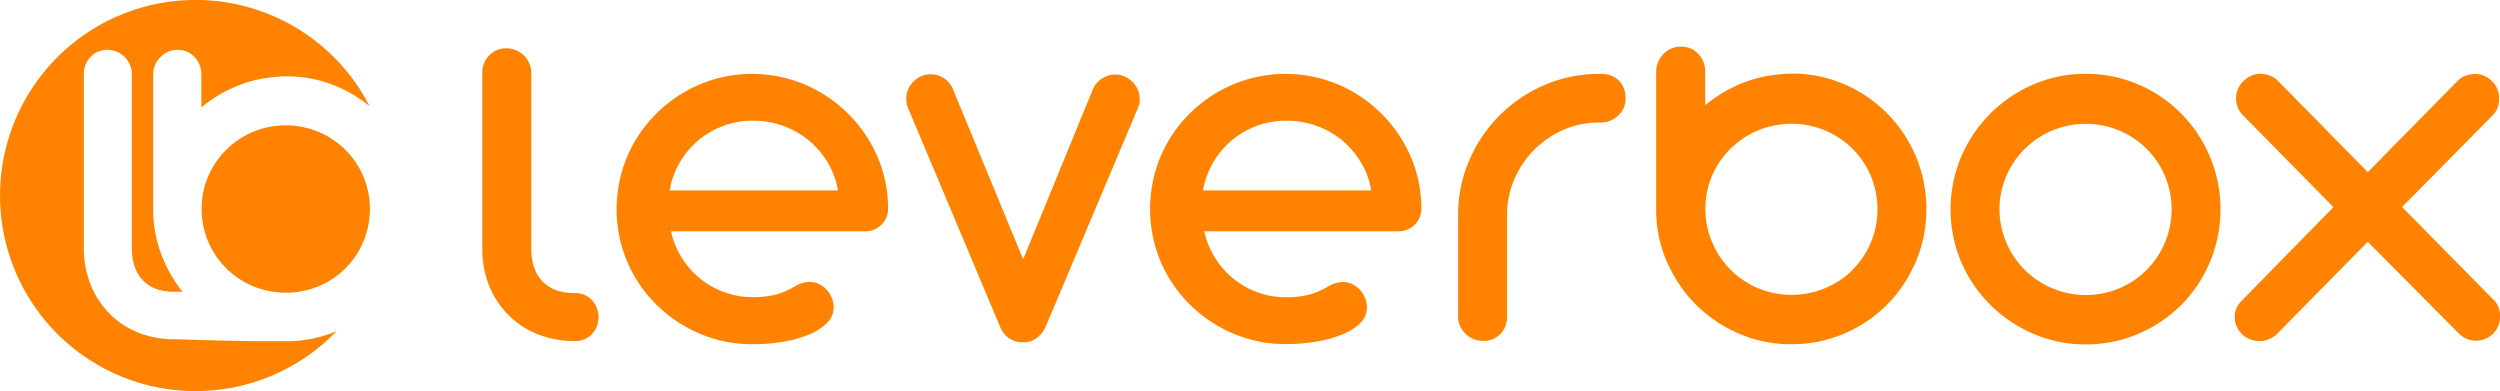
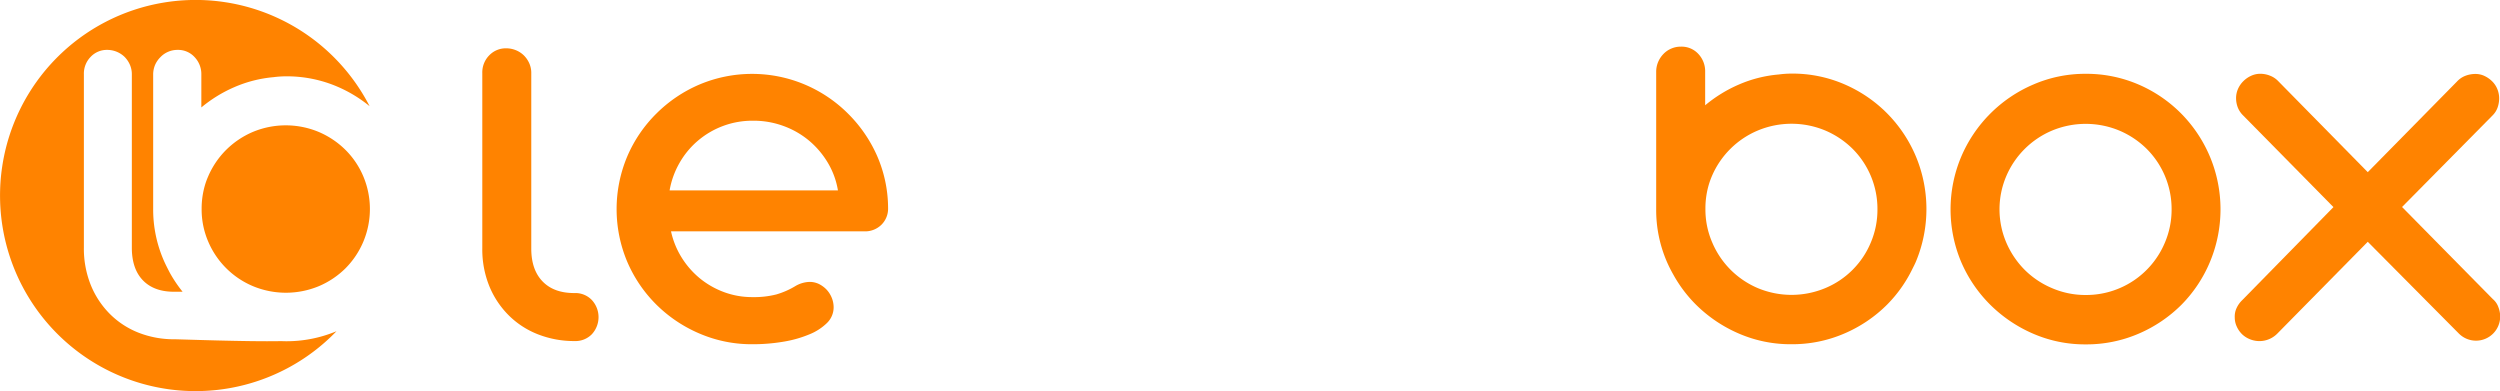
<svg xmlns="http://www.w3.org/2000/svg" viewBox="0 0 685.52 107.25">
  <defs>
    <style>.cls-1{fill:#ff8300;}</style>
  </defs>
  <g id="Layer_2" data-name="Layer 2">
    <g id="Capa_1" data-name="Capa 1">
      <path class="cls-1" d="M157.51,80.36c-3.69,0-6.58-1-8.68-3.14s-3.15-5.13-3.15-9.08V20a6.4,6.4,0,0,0-.57-2.69,7.06,7.06,0,0,0-1.51-2.16,6.73,6.73,0,0,0-2.21-1.41,7,7,0,0,0-2.61-.49,6.27,6.27,0,0,0-4.63,1.93,6.65,6.65,0,0,0-1.9,4.82V68.14a26.78,26.78,0,0,0,1.94,10.36,24.27,24.27,0,0,0,5.34,8,23.41,23.41,0,0,0,8.05,5.2,27.15,27.15,0,0,0,10,1.82,6.28,6.28,0,0,0,4.7-1.86,6.91,6.91,0,0,0,0-9.4A6.26,6.26,0,0,0,157.51,80.36Z" />
      <path class="cls-1" d="M232.43,31.05a37.36,37.36,0,0,0-11.8-7.89,37.18,37.18,0,0,0-28.79,0A37.6,37.6,0,0,0,180,31.13a37,37,0,0,0-8,11.76,37.21,37.21,0,0,0,0,28.9,37.18,37.18,0,0,0,8,11.76,37.74,37.74,0,0,0,11.83,7.92,36.16,36.16,0,0,0,14.45,2.92,50.33,50.33,0,0,0,8.46-.68,31.81,31.81,0,0,0,7.13-2,14.8,14.8,0,0,0,4.9-3.15,6,6,0,0,0,1.82-4.29,7,7,0,0,0-.53-2.65,7.3,7.3,0,0,0-1.44-2.24,7.62,7.62,0,0,0-2.09-1.52,5.86,5.86,0,0,0-2.54-.56,8.12,8.12,0,0,0-4,1.21,21.77,21.77,0,0,1-5.16,2.24,24.81,24.81,0,0,1-6.53.72,22.18,22.18,0,0,1-7.77-1.37,23.09,23.09,0,0,1-6.64-3.79,23.33,23.33,0,0,1-5-5.73A22.68,22.68,0,0,1,184,63.44h53a6.38,6.38,0,0,0,4.7-1.82,6.18,6.18,0,0,0,1.82-4.55,36.06,36.06,0,0,0-3-14.3A37.81,37.81,0,0,0,232.43,31.05ZM183.61,52.21a23,23,0,0,1,2.66-7.43,22.68,22.68,0,0,1,5-6.11,23.06,23.06,0,0,1,15.24-5.57,23.8,23.8,0,0,1,8.31,1.44,23.35,23.35,0,0,1,7,4A23.73,23.73,0,0,1,227,44.63a21.67,21.67,0,0,1,2.77,7.58Z" />
-       <path class="cls-1" d="M312,24.6a6.75,6.75,0,0,0-1.44-2.12A7.41,7.41,0,0,0,308.41,21a6,6,0,0,0-2.58-.57,6.65,6.65,0,0,0-3.6,1.06,6.46,6.46,0,0,0-2.55,3L280.56,71.1,261.3,24.45a6.59,6.59,0,0,0-2.47-3,6.47,6.47,0,0,0-3.6-1.07,6.35,6.35,0,0,0-2.73.57,6.88,6.88,0,0,0-2.09,1.48A6.77,6.77,0,0,0,249,24.53a6.87,6.87,0,0,0,.12,5.38l25.18,59.85a7.08,7.08,0,0,0,2.24,2.89,6.53,6.53,0,0,0,4.14,1.21,5.76,5.76,0,0,0,3.56-1.14,8.24,8.24,0,0,0,2.43-3L311.9,29.91a11.16,11.16,0,0,0,.49-1.36,3.84,3.84,0,0,0,.11-1.44A6.28,6.28,0,0,0,312,24.6Z" />
-       <path class="cls-1" d="M378.69,31.05a37.43,37.43,0,0,0-11.79-7.89,37.18,37.18,0,0,0-28.79,0,37.76,37.76,0,0,0-11.84,7.93,37.12,37.12,0,0,0-8,11.76,37.33,37.33,0,0,0,0,28.9,37.34,37.34,0,0,0,8,11.76,37.9,37.9,0,0,0,11.84,7.92,36.09,36.09,0,0,0,14.45,2.92,50.5,50.5,0,0,0,8.46-.68,32.11,32.11,0,0,0,7.13-2A14.65,14.65,0,0,0,373,88.59a6,6,0,0,0,1.82-4.29,7,7,0,0,0-.53-2.65,7.3,7.3,0,0,0-1.44-2.24,7.48,7.48,0,0,0-2.09-1.52,5.86,5.86,0,0,0-2.54-.56,8.15,8.15,0,0,0-4,1.21,21.77,21.77,0,0,1-5.16,2.24,24.73,24.73,0,0,1-6.52.72,22.19,22.19,0,0,1-7.78-1.37,22.89,22.89,0,0,1-11.64-9.52,22.47,22.47,0,0,1-2.89-7.17h53a6.37,6.37,0,0,0,4.7-1.82,6.18,6.18,0,0,0,1.82-4.55,36,36,0,0,0-3-14.3A37.84,37.84,0,0,0,378.69,31.05ZM329.88,52.21a23,23,0,0,1,14.56-17.63,23.1,23.1,0,0,1,8.35-1.48,23.78,23.78,0,0,1,8.3,1.44,23.4,23.4,0,0,1,7,4,23.89,23.89,0,0,1,5.15,6.07A21.67,21.67,0,0,1,376,52.21Z" />
-       <path class="cls-1" d="M438.82,20.28h-.39a36.94,36.94,0,0,0-15,3.07A39.24,39.24,0,0,0,402.87,44a37.49,37.49,0,0,0-3.05,15V86.81a6.15,6.15,0,0,0,.57,2.65,7.05,7.05,0,0,0,1.53,2.13,6.6,6.6,0,0,0,2.21,1.4,7.14,7.14,0,0,0,2.63.49,6.25,6.25,0,0,0,4.62-1.89,6.53,6.53,0,0,0,1.87-4.78V59a24.49,24.49,0,0,1,2-9.86,25.79,25.79,0,0,1,5.46-8.08,26.11,26.11,0,0,1,8-5.46,23.74,23.74,0,0,1,9.7-2h.39a7,7,0,0,0,4.93-1.9,6.23,6.23,0,0,0,2-4.78A6.67,6.67,0,0,0,444,22.18,6.77,6.77,0,0,0,438.82,20.28Z" />
      <path class="cls-1" d="M598.12,31.16a37.1,37.1,0,0,0-11.75-8,36.08,36.08,0,0,0-14.49-2.92A35.62,35.62,0,0,0,557.5,23.2,37.48,37.48,0,0,0,537.77,43a37.16,37.16,0,0,0,0,28.83,37.34,37.34,0,0,0,8,11.76,38.12,38.12,0,0,0,11.76,7.92,35.62,35.62,0,0,0,14.38,2.92,36.08,36.08,0,0,0,14.49-2.92,37.5,37.5,0,0,0,11.75-7.92A37,37,0,0,0,606,71.79,37.4,37.4,0,0,0,606,43,37.47,37.47,0,0,0,598.12,31.16Zm-4.47,35.32a23.39,23.39,0,0,1-21.77,14.41A23.08,23.08,0,0,1,562.66,79,23.63,23.63,0,0,1,555.19,74a24.06,24.06,0,0,1-5.05-7.49,23.24,23.24,0,0,1,0-18.22,23.62,23.62,0,0,1,12.52-12.47,24,24,0,0,1,18.51,0,23.83,23.83,0,0,1,7.47,5,23.28,23.28,0,0,1,6.83,16.56A23,23,0,0,1,593.65,66.48Z" />
      <path class="cls-1" d="M685.06,84.19A5.06,5.06,0,0,0,683.54,82L658.66,56.76l24.81-25.1a5.68,5.68,0,0,0,1.4-2.21,7.5,7.5,0,0,0,.42-2.5,6.78,6.78,0,0,0-.49-2.5,6.39,6.39,0,0,0-1.41-2.13,7.68,7.68,0,0,0-2.08-1.47,5.77,5.77,0,0,0-2.55-.57,7.65,7.65,0,0,0-2.69.49,6.08,6.08,0,0,0-2.31,1.55l-24.5,24.89-24.59-25a6.2,6.2,0,0,0-2.27-1.48,7.16,7.16,0,0,0-2.58-.5,6,6,0,0,0-2.58.57,7.27,7.27,0,0,0-2.12,1.48,7,7,0,0,0-1.45,2.12,6.31,6.31,0,0,0-.52,2.51,7.13,7.13,0,0,0,.45,2.5,6.21,6.21,0,0,0,1.44,2.2l24.81,25.18-25,25.5a7.2,7.2,0,0,0-1.6,2.27,5.47,5.47,0,0,0-.46,2.51,5.84,5.84,0,0,0,.54,2.46,6.85,6.85,0,0,0,1.44,2.09A6.6,6.6,0,0,0,616.9,93a6.88,6.88,0,0,0,7.55-1.52l24.81-25.18,25,25.18a6.63,6.63,0,0,0,11.31-4.78A7.21,7.21,0,0,0,685.06,84.19Z" />
      <path class="cls-1" d="M517.48,31.1a37.26,37.26,0,0,0-11.76-8,35.83,35.83,0,0,0-14.41-2.92,27.82,27.82,0,0,0-3.54.24,34.86,34.86,0,0,0-10.95,2.76,37.72,37.72,0,0,0-9.25,5.69v-9.2a6.92,6.92,0,0,0-1.87-4.88,6.24,6.24,0,0,0-4.77-2,6.5,6.5,0,0,0-2.67.54,6.37,6.37,0,0,0-2.14,1.48,7.2,7.2,0,0,0-1.45,2.2,6.87,6.87,0,0,0-.53,2.69V57.37a35.62,35.62,0,0,0,2.92,14.38,36,36,0,0,0,1.73,3.46,36.62,36.62,0,0,0,6.27,8.34,38,38,0,0,0,11.76,7.92,35.62,35.62,0,0,0,14.38,2.92,36,36,0,0,0,14.49-2.92,37.38,37.38,0,0,0,11.75-7.92,36.67,36.67,0,0,0,6.92-9.74c.34-.69.7-1.36,1-2.08a37.49,37.49,0,0,0,0-28.82A37.41,37.41,0,0,0,517.48,31.1ZM513,66.48A23.13,23.13,0,0,1,500.51,79,24,24,0,0,1,482,79,23.54,23.54,0,0,1,469.5,66.47a22.71,22.71,0,0,1-1.86-9.14,23,23,0,0,1,1-6.94c.23-.72.49-1.43.79-2.13A23.62,23.62,0,0,1,482,35.79a24,24,0,0,1,18.51,0,24,24,0,0,1,7.47,5,23.28,23.28,0,0,1,6.83,16.56A23,23,0,0,1,513,66.48Z" />
      <path class="cls-1" d="M77,93.54c-9.38.18-27.73-.51-29.15-.51A26.53,26.53,0,0,1,38,91.23a23,23,0,0,1-7.87-5.14,24,24,0,0,1-5.24-7.94A26.76,26.76,0,0,1,23,67.91V20.35a6.56,6.56,0,0,1,1.86-4.76,6.1,6.1,0,0,1,4.53-1.91,6.85,6.85,0,0,1,4.72,1.87,7,7,0,0,1,1.48,2.14,6.44,6.44,0,0,1,.56,2.66V67.91q0,5.85,3.08,9C41.28,79,44.12,80,47.73,80l2.34,0a36.7,36.7,0,0,1-3.48-5.16C46,73.7,45.41,72.57,44.9,71.4A35,35,0,0,1,42,57.32V20.44a6.78,6.78,0,0,1,.52-2.63A6.88,6.88,0,0,1,44,15.66a6.29,6.29,0,0,1,2.09-1.45,6.46,6.46,0,0,1,2.62-.53,6.11,6.11,0,0,1,4.67,2,6.75,6.75,0,0,1,1.83,4.78v9a37.15,37.15,0,0,1,9.06-5.57A34.56,34.56,0,0,1,75,21.16a26.73,26.73,0,0,1,3.47-.23,35.1,35.1,0,0,1,14.11,2.86,36.83,36.83,0,0,1,8.77,5.33,53.63,53.63,0,1,0-9.08,61.7,35.39,35.39,0,0,1-13.92,2.75Z" />
      <path class="cls-1" d="M99.64,48.4a22.6,22.6,0,0,0-4.9-7.29,23.45,23.45,0,0,0-7.32-4.92,23.46,23.46,0,0,0-18.12,0A23.45,23.45,0,0,0,62,41.11a23.18,23.18,0,0,0-4.93,7.29,20.09,20.09,0,0,0-.78,2.08,22.79,22.79,0,0,0-1,6.8,22.31,22.31,0,0,0,1.82,9A23,23,0,0,0,69.35,78.46a23.53,23.53,0,0,0,18.1,0,23.27,23.27,0,0,0,7.31-4.91,23,23,0,0,0,4.88-7.31,23.12,23.12,0,0,0,0-17.84Z" />
    </g>
  </g>
</svg>